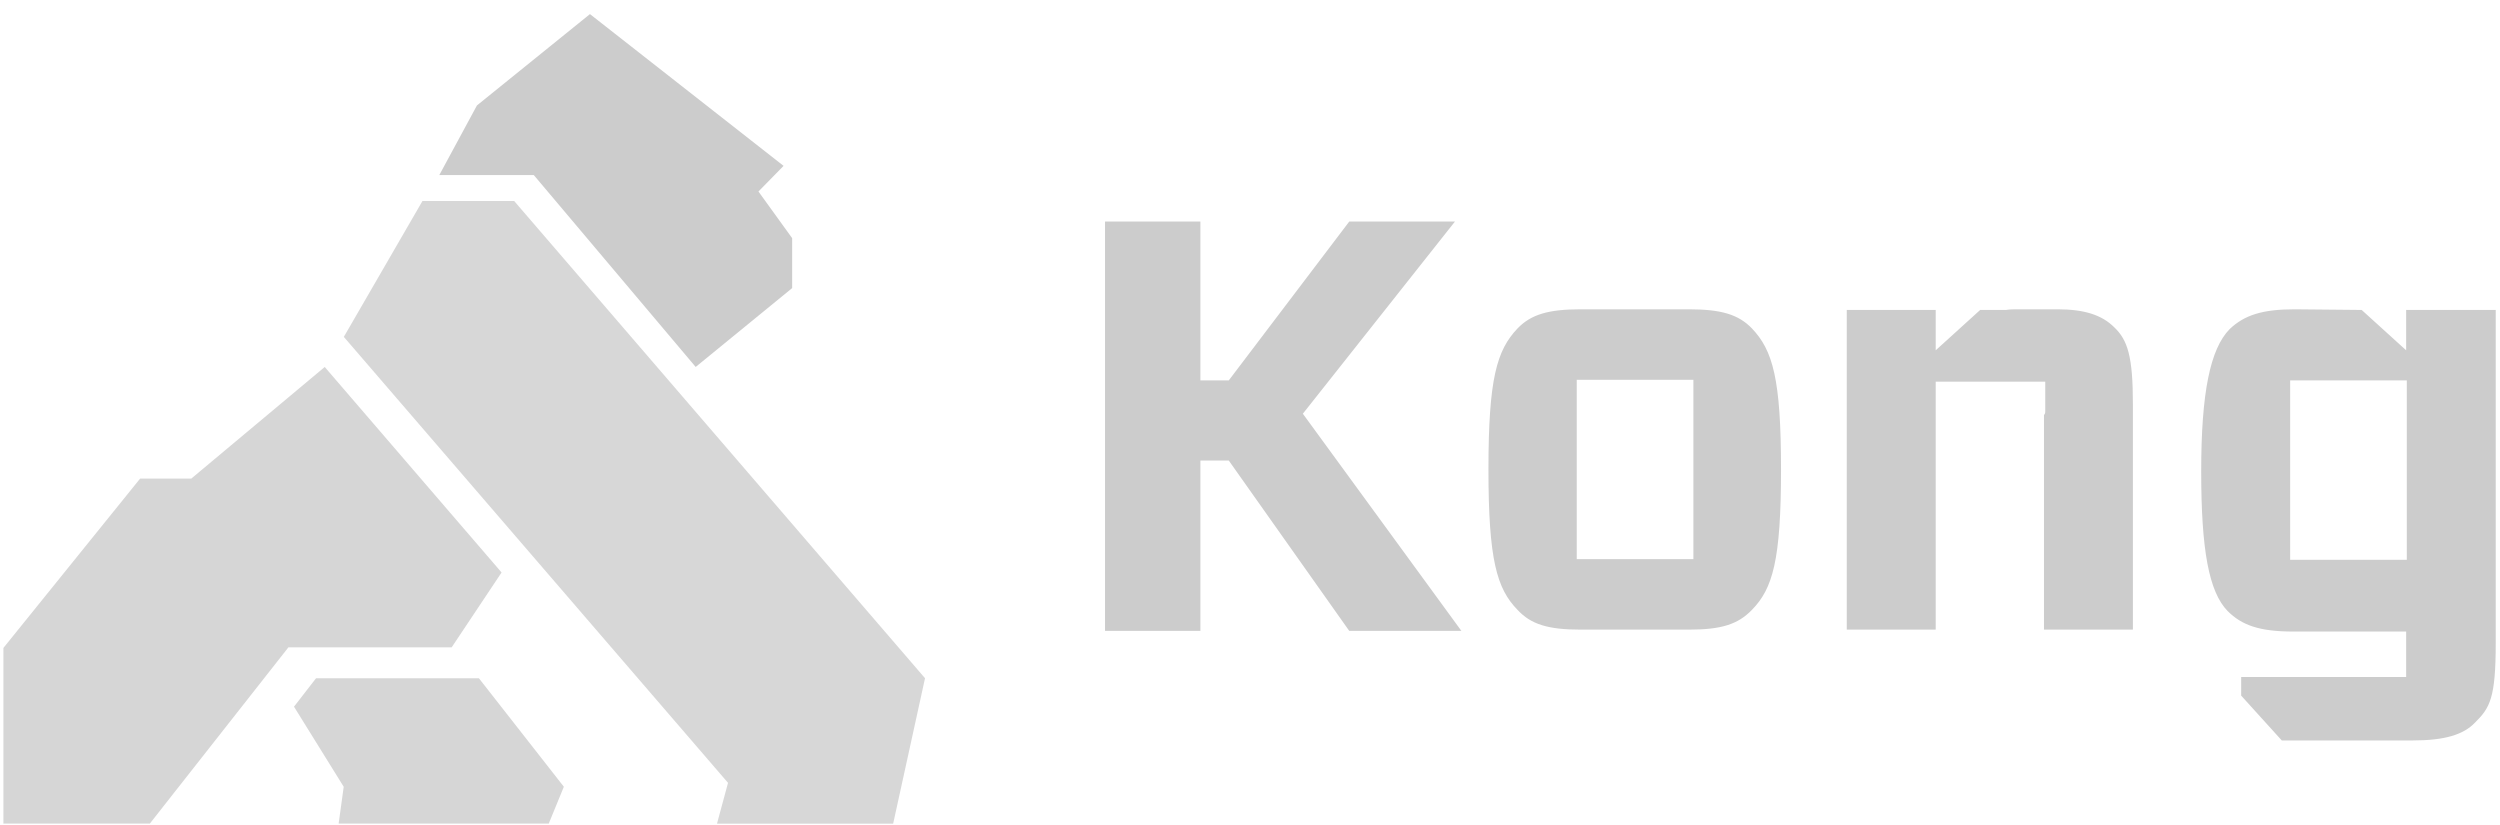
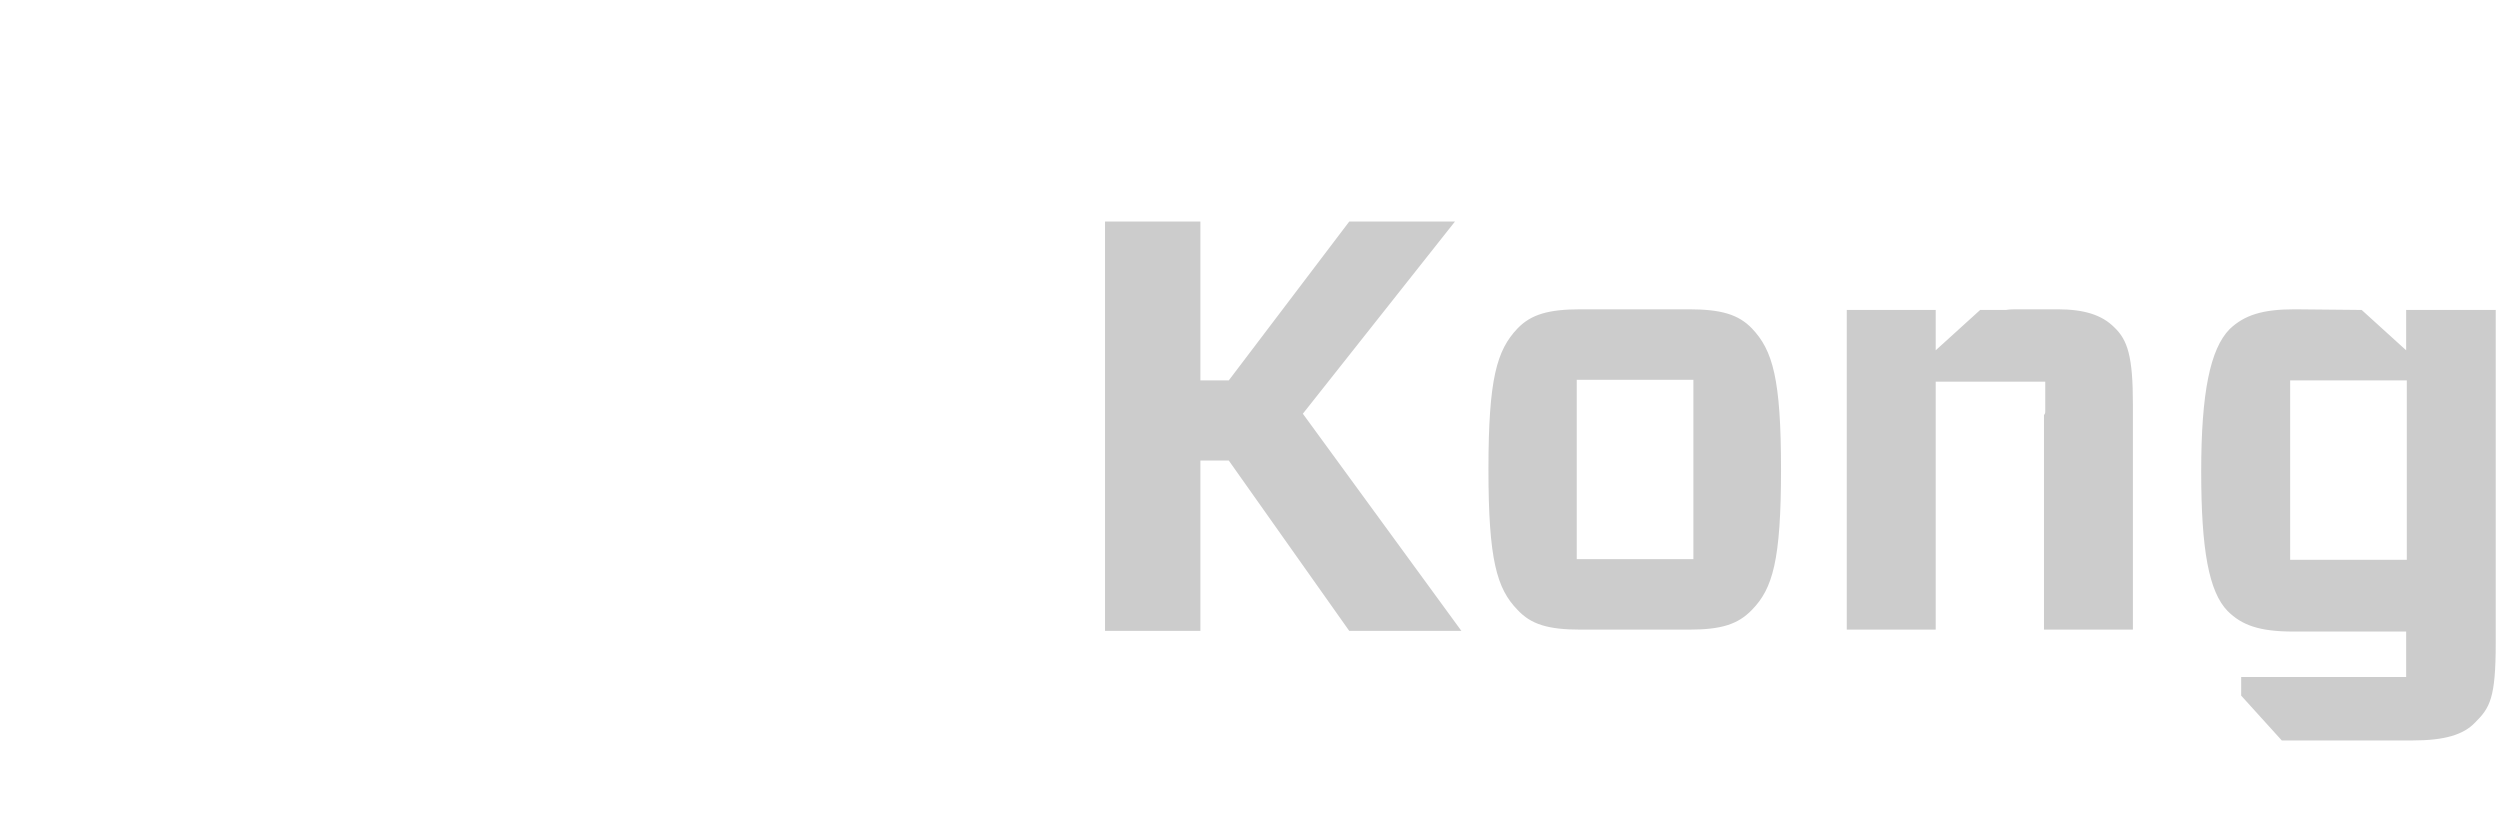
<svg xmlns="http://www.w3.org/2000/svg" width="100" height="33" viewBox="0 0 100 33" fill="none">
  <path d="M91.606 22.392H96.272V15.217H91.606V22.392ZM96.246 12.398H99.829V25.723C99.829 27.927 99.597 28.311 99.004 28.901C98.54 29.388 97.792 29.618 96.504 29.618H91.271L89.647 27.825V27.081H96.246V25.262H91.735C90.368 25.262 89.672 25.006 89.105 24.442C88.358 23.673 88.048 22.008 88.048 18.856C88.048 15.704 88.409 13.961 89.183 13.167C89.775 12.603 90.497 12.372 91.786 12.372L94.467 12.398L96.246 14.012V12.398ZM53.97 8.862H58.198L52.114 16.549L58.456 25.236H53.97L49.15 18.42H48.016V25.236H44.201V8.862H48.016V15.217H49.15L53.97 8.862ZM81.81 16.447V15.268H80.521C80.496 15.268 80.496 15.268 80.47 15.268H79.465C79.439 15.268 79.439 15.268 79.413 15.268H77.428V16.447V25.185H73.871V12.398H76.216H77.428V12.629V14.012L79.207 12.398H80.238C80.392 12.372 80.573 12.372 80.753 12.372H82.3C83.383 12.372 84.079 12.603 84.568 13.09C85.11 13.602 85.316 14.269 85.316 16.165V25.185H81.759V16.601C81.81 16.549 81.81 16.498 81.81 16.447ZM63.07 22.366H67.736V15.191H63.07V22.366ZM63.225 25.185C61.936 25.185 61.24 24.98 60.698 24.391C59.873 23.545 59.538 22.392 59.538 18.779C59.538 15.14 59.873 14.012 60.698 13.141C61.24 12.577 61.936 12.372 63.225 12.372H67.555C68.844 12.372 69.54 12.577 70.081 13.141C70.906 14.012 71.241 15.14 71.241 18.779C71.241 22.418 70.906 23.545 70.081 24.391C69.514 24.98 68.844 25.185 67.555 25.185H63.225Z" fill="#CCCCCC" />
-   <path d="M11.76 28.267L12.641 27.131H19.157L22.554 31.47L21.95 32.943H13.546L13.748 31.47L11.76 28.267Z" fill="#CCCCCC" fill-opacity="0.8" />
-   <path d="M13.753 13.475L16.899 8.039H20.566L37.001 27.129L35.726 32.948H28.679L29.121 31.314L13.753 13.475Z" fill="#CCCCCC" fill-opacity="0.792" />
-   <path d="M17.572 7.003L19.078 4.217L23.598 0.564L31.343 6.635L30.338 7.66L31.686 9.526V11.524L27.827 14.678L21.352 7.003H17.572Z" fill="#CCCCCC" />
-   <path d="M5.604 19.144H7.651L12.989 14.679L20.063 22.899L18.068 25.892H11.538L7.029 31.626L5.993 32.945H0.136V25.918L5.604 19.144Z" fill="#CCCCCC" fill-opacity="0.8" />
</svg>